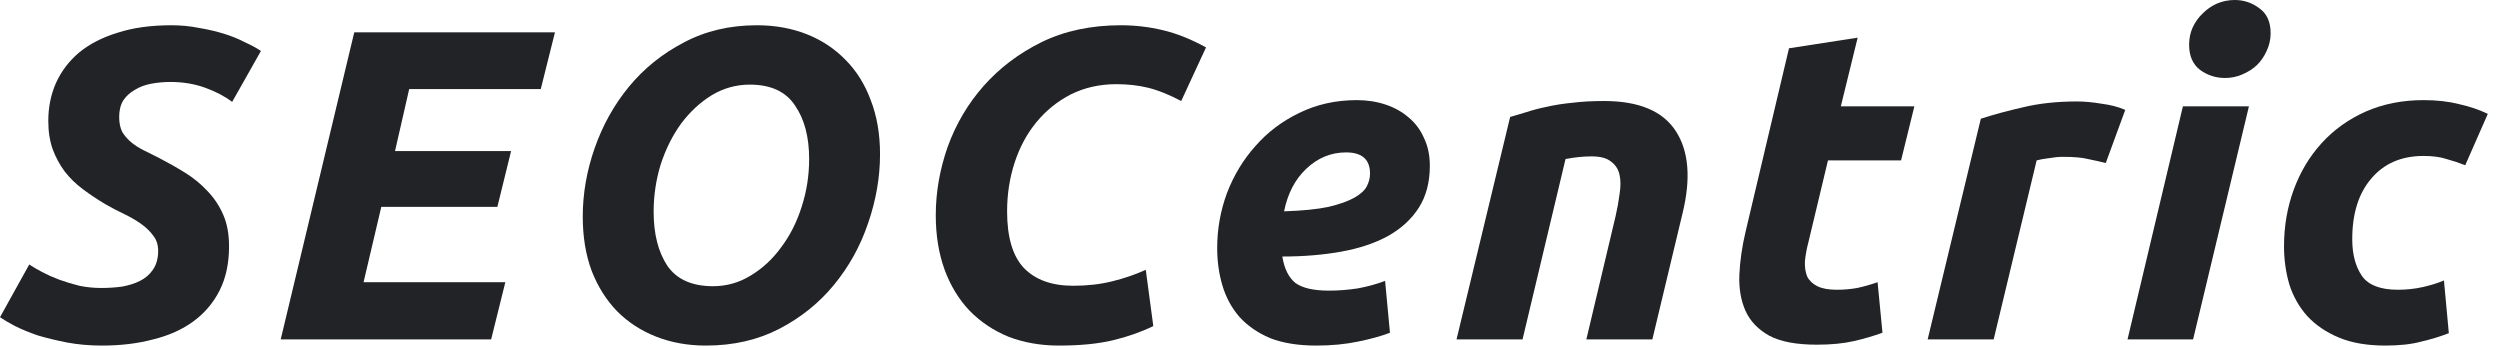
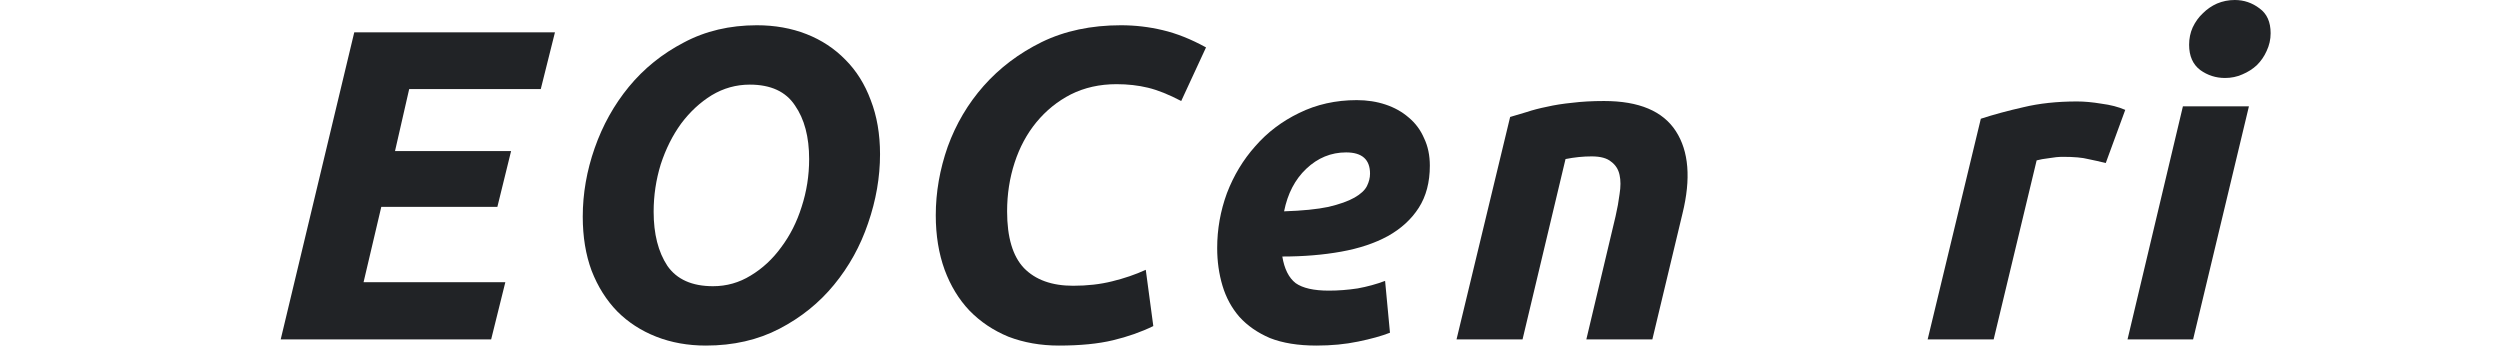
<svg xmlns="http://www.w3.org/2000/svg" width="158" height="22" viewBox="0 0 158 22" fill="none">
-   <path d="M6.412 18.2C6.841 18.2 7.271 18.172 7.7 18.116C8.129 18.041 8.512 17.92 8.848 17.752C9.184 17.584 9.455 17.351 9.66 17.052C9.884 16.735 9.996 16.333 9.996 15.848C9.996 15.475 9.893 15.157 9.688 14.896C9.483 14.616 9.221 14.364 8.904 14.14C8.587 13.916 8.232 13.711 7.84 13.524C7.448 13.337 7.056 13.132 6.664 12.908C6.16 12.609 5.684 12.292 5.236 11.956C4.788 11.62 4.405 11.247 4.088 10.836C3.771 10.407 3.519 9.94 3.332 9.436C3.145 8.913 3.052 8.316 3.052 7.644C3.052 6.785 3.211 5.992 3.528 5.264C3.864 4.517 4.349 3.873 4.984 3.332C5.637 2.791 6.449 2.371 7.42 2.072C8.391 1.755 9.529 1.596 10.836 1.596C11.433 1.596 12.012 1.652 12.572 1.764C13.132 1.857 13.655 1.979 14.14 2.128C14.625 2.277 15.064 2.455 15.456 2.66C15.867 2.847 16.212 3.033 16.492 3.22L14.672 6.44C14.205 6.085 13.636 5.787 12.964 5.544C12.292 5.301 11.564 5.18 10.78 5.18C10.351 5.18 9.94 5.217 9.548 5.292C9.156 5.367 8.811 5.497 8.512 5.684C8.213 5.852 7.971 6.076 7.784 6.356C7.616 6.636 7.532 6.981 7.532 7.392C7.532 7.765 7.597 8.083 7.728 8.344C7.877 8.587 8.064 8.801 8.288 8.988C8.512 9.175 8.773 9.343 9.072 9.492C9.371 9.641 9.688 9.8 10.024 9.968C10.603 10.267 11.163 10.584 11.704 10.92C12.245 11.256 12.721 11.648 13.132 12.096C13.543 12.525 13.869 13.02 14.112 13.58C14.355 14.14 14.476 14.803 14.476 15.568C14.476 16.632 14.28 17.556 13.888 18.34C13.496 19.124 12.945 19.777 12.236 20.3C11.527 20.823 10.677 21.205 9.688 21.448C8.717 21.709 7.635 21.84 6.44 21.84C5.656 21.84 4.919 21.775 4.228 21.644C3.556 21.513 2.94 21.364 2.38 21.196C1.839 21.009 1.363 20.813 0.952 20.608C0.56 20.403 0.243 20.216 0 20.048L1.848 16.716C2.072 16.865 2.343 17.024 2.66 17.192C2.977 17.36 3.332 17.519 3.724 17.668C4.135 17.817 4.564 17.948 5.012 18.06C5.46 18.153 5.927 18.2 6.412 18.2Z" fill="#212326" />
  <path d="M17.741 21.448L22.389 2.044H35.073L34.177 5.628H25.861L24.965 9.548H32.301L31.433 13.076H24.097L22.977 17.836H31.937L31.041 21.448H17.741Z" fill="#212326" />
  <path d="M47.386 5.348C46.527 5.348 45.724 5.572 44.978 6.02C44.25 6.468 43.606 7.065 43.046 7.812C42.504 8.559 42.075 9.417 41.758 10.388C41.459 11.359 41.31 12.357 41.31 13.384C41.31 14.784 41.599 15.923 42.178 16.8C42.775 17.659 43.736 18.088 45.062 18.088C45.92 18.088 46.714 17.864 47.442 17.416C48.188 16.968 48.832 16.371 49.374 15.624C49.934 14.877 50.363 14.028 50.662 13.076C50.979 12.105 51.138 11.097 51.138 10.052C51.138 8.652 50.839 7.523 50.242 6.664C49.663 5.787 48.711 5.348 47.386 5.348ZM44.614 21.84C43.475 21.84 42.43 21.653 41.478 21.28C40.526 20.907 39.704 20.375 39.014 19.684C38.323 18.975 37.782 18.116 37.39 17.108C37.016 16.1 36.83 14.961 36.83 13.692C36.83 12.236 37.082 10.789 37.586 9.352C38.09 7.915 38.808 6.627 39.742 5.488C40.694 4.331 41.851 3.397 43.214 2.688C44.576 1.96 46.116 1.596 47.834 1.596C48.972 1.596 50.018 1.783 50.97 2.156C51.922 2.529 52.743 3.071 53.434 3.78C54.124 4.471 54.656 5.32 55.03 6.328C55.422 7.336 55.618 8.475 55.618 9.744C55.618 11.2 55.366 12.656 54.862 14.112C54.376 15.549 53.658 16.847 52.706 18.004C51.772 19.143 50.624 20.067 49.262 20.776C47.899 21.485 46.35 21.84 44.614 21.84Z" fill="#212326" />
  <path d="M72.889 20.608C72.124 20.981 71.274 21.28 70.341 21.504C69.408 21.728 68.269 21.84 66.925 21.84C65.768 21.84 64.704 21.653 63.733 21.28C62.781 20.888 61.96 20.337 61.269 19.628C60.597 18.919 60.074 18.06 59.701 17.052C59.328 16.025 59.141 14.877 59.141 13.608C59.141 12.152 59.393 10.705 59.897 9.268C60.42 7.831 61.176 6.552 62.165 5.432C63.173 4.293 64.396 3.369 65.833 2.66C67.289 1.951 68.96 1.596 70.845 1.596C71.741 1.596 72.618 1.699 73.477 1.904C74.354 2.109 75.269 2.473 76.221 2.996L74.653 6.384C73.869 5.973 73.169 5.693 72.553 5.544C71.937 5.395 71.274 5.32 70.565 5.32C69.501 5.32 68.54 5.535 67.681 5.964C66.841 6.393 66.113 6.981 65.497 7.728C64.9 8.456 64.442 9.305 64.125 10.276C63.808 11.247 63.649 12.273 63.649 13.356C63.649 14.999 64.004 16.193 64.713 16.94C65.441 17.687 66.477 18.06 67.821 18.06C68.717 18.06 69.538 17.967 70.285 17.78C71.05 17.593 71.76 17.351 72.413 17.052L72.889 20.608Z" fill="#212326" />
  <path d="M76.926 15.68C76.926 14.485 77.131 13.328 77.542 12.208C77.971 11.088 78.568 10.099 79.334 9.24C80.099 8.363 81.023 7.663 82.106 7.14C83.207 6.599 84.42 6.328 85.746 6.328C86.399 6.328 87.006 6.421 87.566 6.608C88.126 6.795 88.611 7.065 89.022 7.42C89.451 7.775 89.778 8.213 90.002 8.736C90.244 9.24 90.366 9.819 90.366 10.472C90.366 11.517 90.132 12.404 89.666 13.132C89.199 13.86 88.546 14.457 87.706 14.924C86.884 15.372 85.904 15.699 84.766 15.904C83.627 16.109 82.386 16.212 81.042 16.212C81.172 16.996 81.452 17.556 81.882 17.892C82.33 18.209 83.03 18.368 83.982 18.368C84.579 18.368 85.186 18.321 85.802 18.228C86.418 18.116 86.996 17.957 87.538 17.752L87.846 21.028C87.323 21.233 86.651 21.42 85.83 21.588C85.027 21.756 84.15 21.84 83.198 21.84C82.04 21.84 81.06 21.681 80.258 21.364C79.474 21.028 78.83 20.58 78.326 20.02C77.84 19.46 77.486 18.807 77.262 18.06C77.038 17.313 76.926 16.52 76.926 15.68ZM85.074 9.632C84.122 9.632 83.282 9.977 82.554 10.668C81.844 11.34 81.378 12.236 81.154 13.356C82.311 13.319 83.244 13.225 83.954 13.076C84.663 12.908 85.214 12.712 85.606 12.488C85.998 12.264 86.259 12.021 86.39 11.76C86.52 11.499 86.586 11.237 86.586 10.976C86.586 10.08 86.082 9.632 85.074 9.632Z" fill="#212326" />
  <path d="M95.441 7.392C95.759 7.299 96.104 7.196 96.477 7.084C96.869 6.953 97.299 6.841 97.765 6.748C98.251 6.636 98.783 6.552 99.361 6.496C99.959 6.421 100.631 6.384 101.377 6.384C103.58 6.384 105.092 7.019 105.913 8.288C106.735 9.557 106.875 11.293 106.333 13.496L104.429 21.448H100.257L102.105 13.664C102.217 13.179 102.301 12.712 102.357 12.264C102.432 11.797 102.432 11.396 102.357 11.06C102.283 10.705 102.105 10.425 101.825 10.22C101.564 9.996 101.153 9.884 100.593 9.884C100.052 9.884 99.501 9.94 98.941 10.052L96.225 21.448H92.053L95.441 7.392Z" fill="#212326" />
-   <path d="M113.064 3.052L117.404 2.38L116.34 6.72H120.988L120.148 10.136H115.528L114.296 15.288C114.184 15.717 114.109 16.119 114.072 16.492C114.053 16.865 114.1 17.192 114.212 17.472C114.343 17.733 114.557 17.939 114.856 18.088C115.155 18.237 115.565 18.312 116.088 18.312C116.536 18.312 116.965 18.275 117.376 18.2C117.805 18.107 118.235 17.985 118.664 17.836L118.972 21.028C118.412 21.233 117.805 21.411 117.152 21.56C116.499 21.709 115.724 21.784 114.828 21.784C113.54 21.784 112.541 21.597 111.832 21.224C111.123 20.832 110.619 20.309 110.32 19.656C110.021 18.984 109.891 18.219 109.928 17.36C109.965 16.501 110.096 15.596 110.32 14.644L113.064 3.052Z" fill="#212326" />
  <path d="M133.084 10.304C132.711 10.211 132.338 10.127 131.964 10.052C131.61 9.959 131.078 9.912 130.368 9.912C130.107 9.912 129.818 9.94 129.5 9.996C129.183 10.033 128.922 10.08 128.716 10.136L126 21.448H121.828L125.188 7.504C125.991 7.243 126.887 7 127.876 6.776C128.884 6.533 130.014 6.412 131.264 6.412C131.731 6.412 132.244 6.459 132.804 6.552C133.383 6.627 133.887 6.757 134.316 6.944L133.084 10.304Z" fill="#212326" />
  <path d="M138.604 21.448H134.46L137.96 6.72H142.132L138.604 21.448ZM140.62 4.928C140.041 4.928 139.519 4.76 139.052 4.424C138.586 4.069 138.352 3.537 138.352 2.828C138.352 2.436 138.427 2.072 138.576 1.736C138.744 1.381 138.959 1.083 139.22 0.84C139.482 0.579 139.78 0.373 140.116 0.224C140.471 0.075 140.844 0 141.236 0C141.815 0 142.338 0.177 142.804 0.532C143.271 0.868 143.504 1.391 143.504 2.1C143.504 2.492 143.42 2.865 143.252 3.22C143.103 3.556 142.898 3.855 142.636 4.116C142.375 4.359 142.067 4.555 141.712 4.704C141.376 4.853 141.012 4.928 140.62 4.928Z" fill="#212326" />
-   <path d="M144.35 15.568C144.35 14.299 144.555 13.104 144.966 11.984C145.377 10.864 145.965 9.884 146.73 9.044C147.495 8.204 148.419 7.541 149.502 7.056C150.603 6.571 151.826 6.328 153.17 6.328C154.01 6.328 154.757 6.412 155.41 6.58C156.082 6.729 156.689 6.935 157.23 7.196L155.802 10.444C155.429 10.295 155.036 10.164 154.626 10.052C154.234 9.921 153.749 9.856 153.17 9.856C151.77 9.856 150.669 10.332 149.866 11.284C149.063 12.217 148.662 13.496 148.662 15.12C148.662 16.072 148.867 16.847 149.278 17.444C149.689 18.023 150.445 18.312 151.546 18.312C152.087 18.312 152.61 18.256 153.114 18.144C153.618 18.032 154.066 17.892 154.458 17.724L154.766 21.056C154.243 21.261 153.665 21.439 153.03 21.588C152.414 21.756 151.658 21.84 150.762 21.84C149.605 21.84 148.625 21.672 147.822 21.336C147.019 21 146.357 20.552 145.834 19.992C145.311 19.413 144.929 18.741 144.686 17.976C144.462 17.211 144.35 16.408 144.35 15.568Z" fill="#212326" />
</svg>